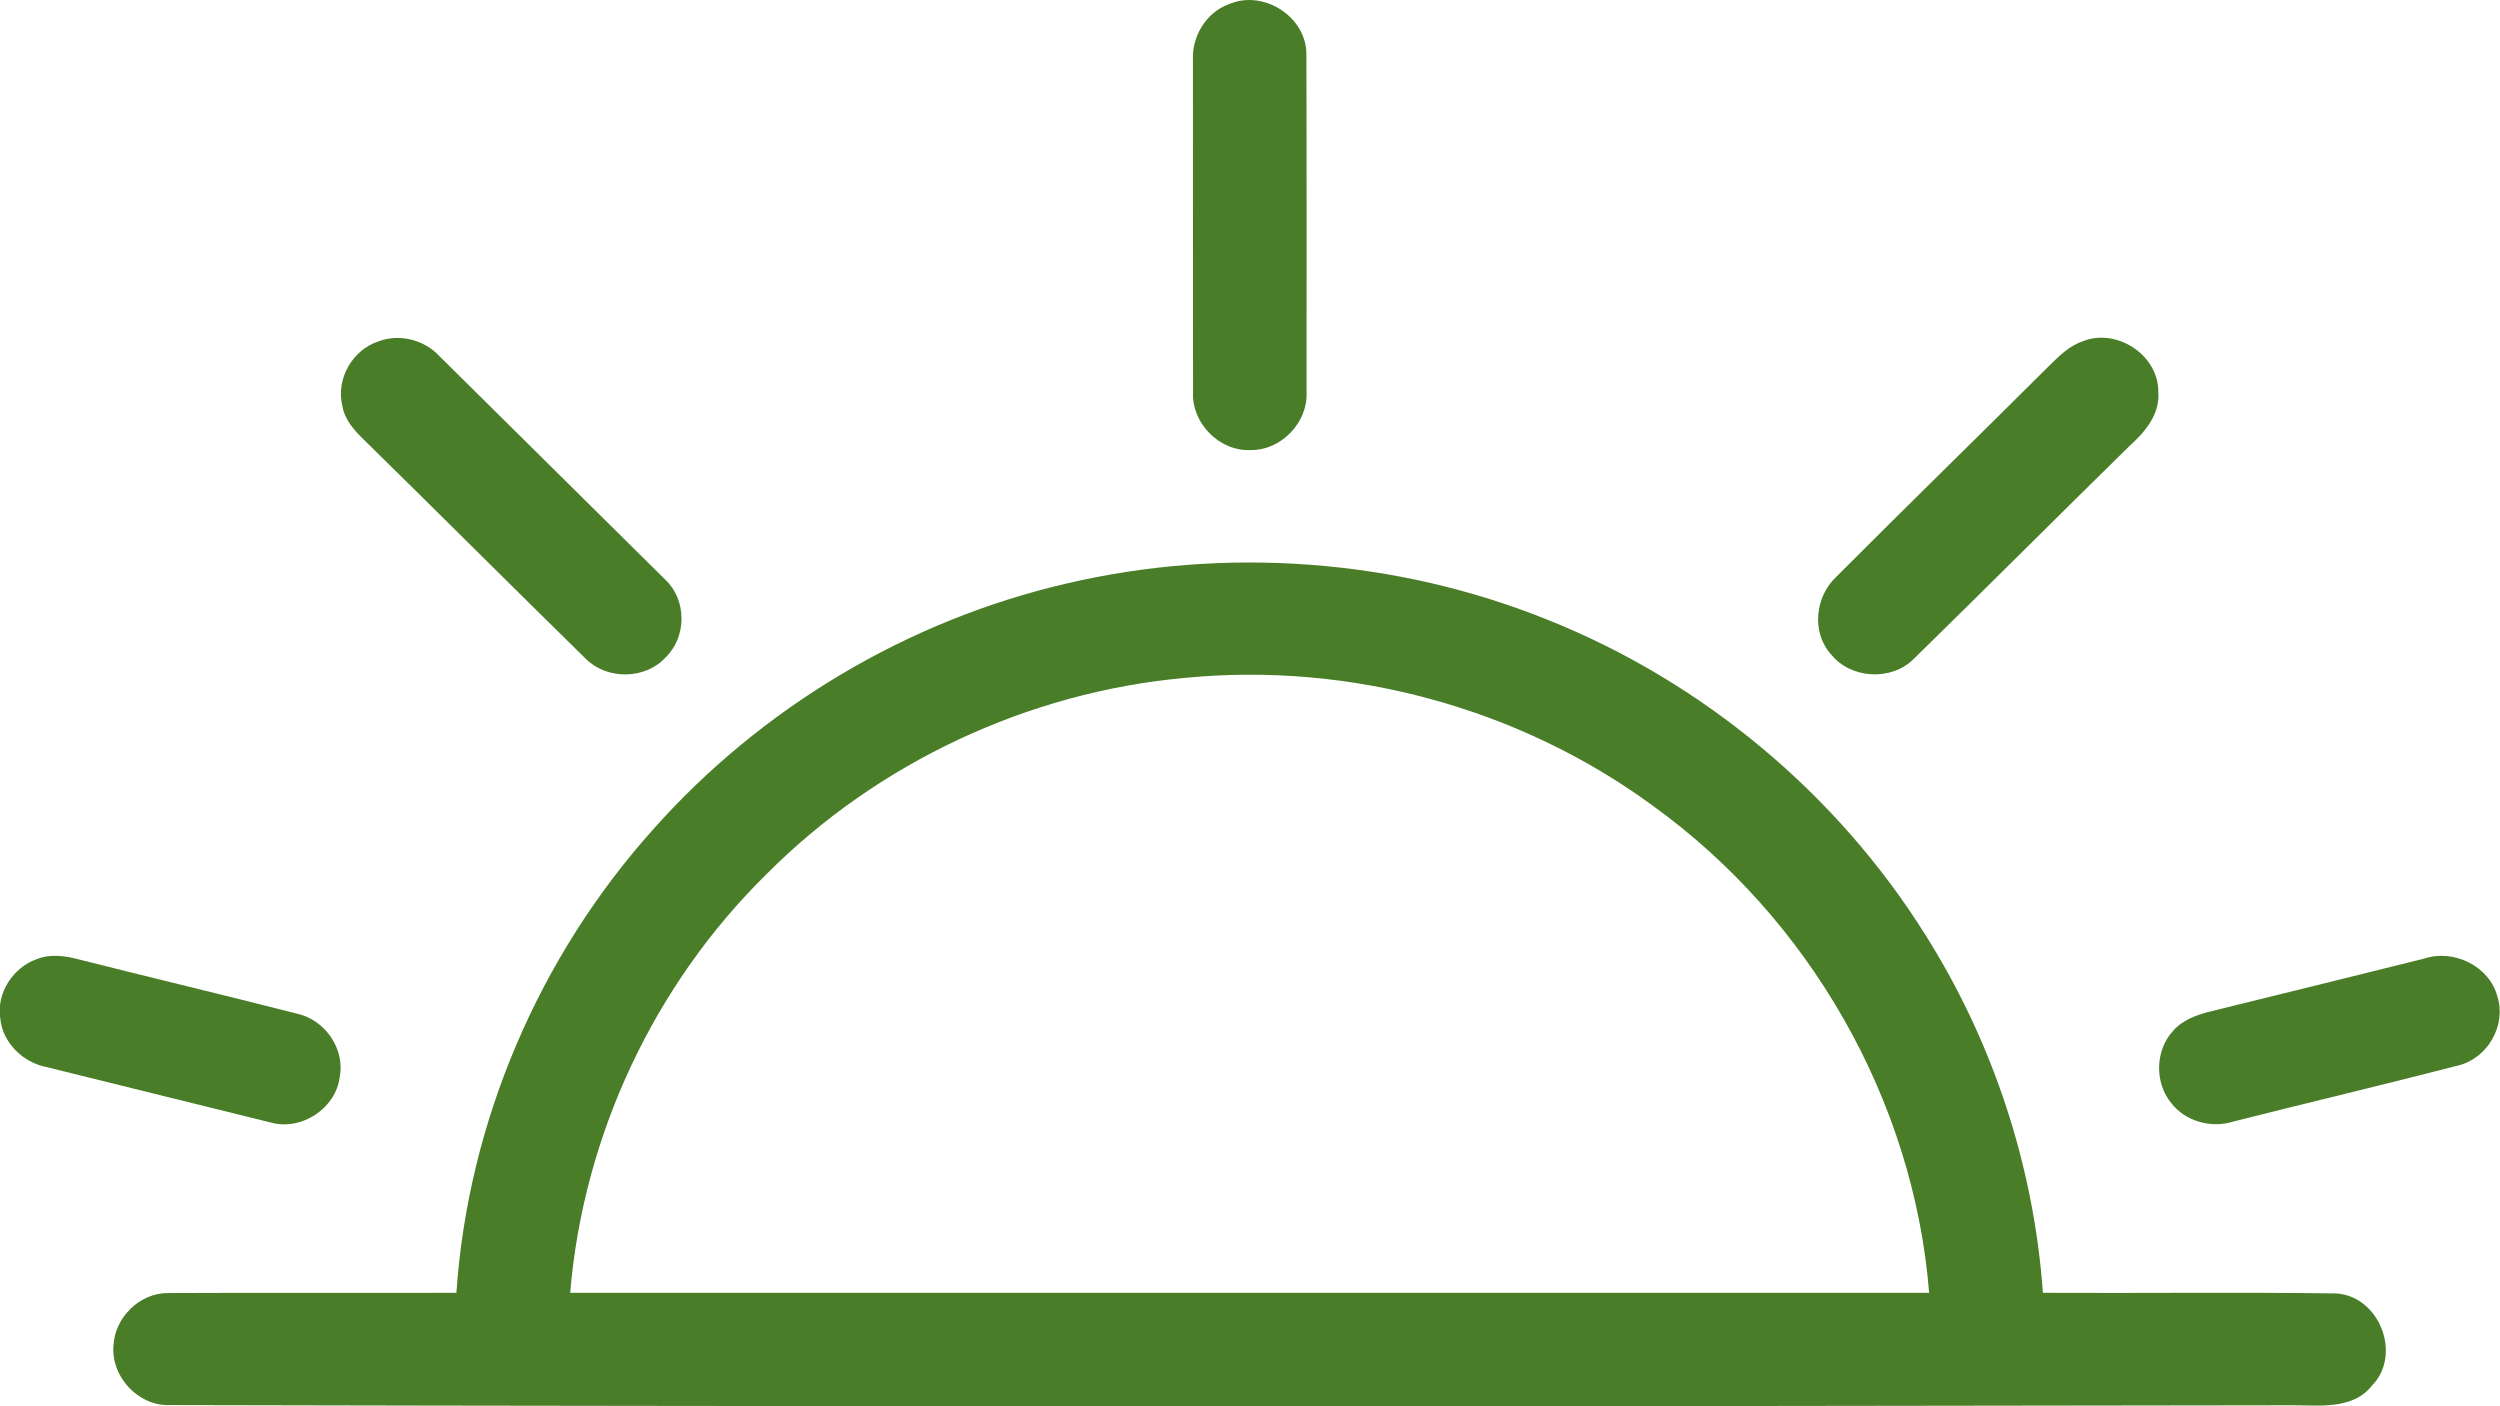
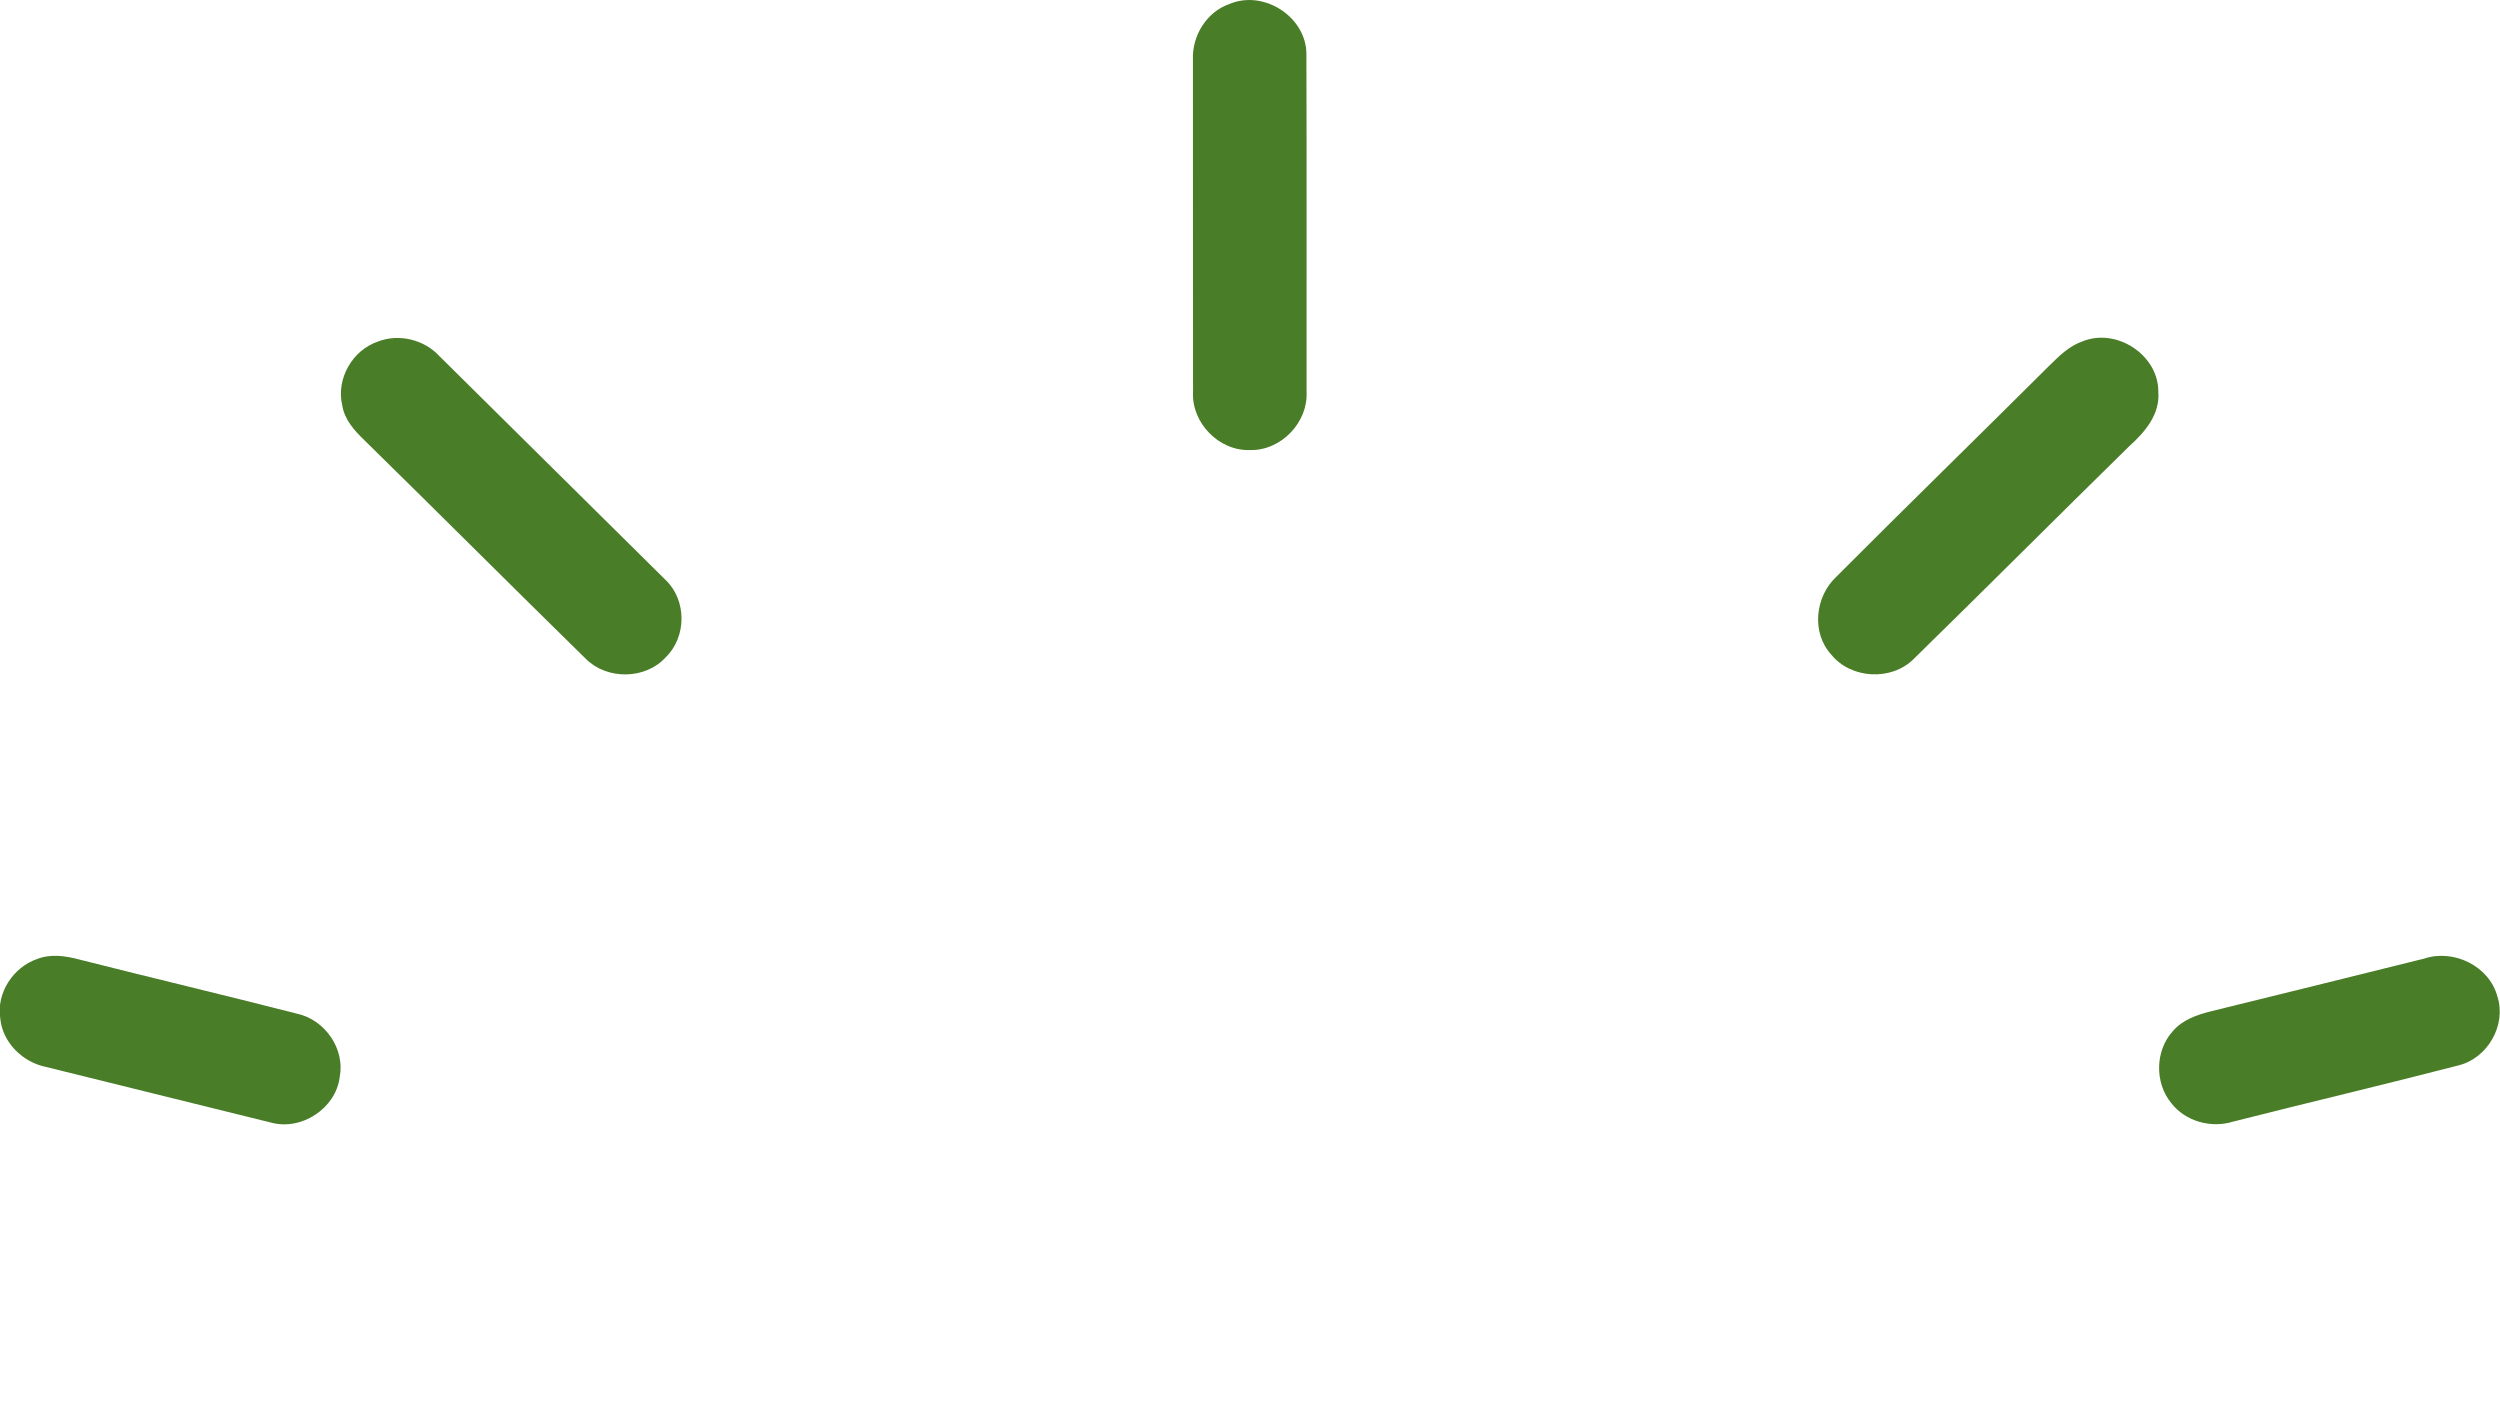
<svg xmlns="http://www.w3.org/2000/svg" width="64" height="36" viewBox="0 0 64 36" fill="none">
  <g clip-path="url(#clip0_11070_23644)">
    <path d="M31.469 0.104C32.362 -0.278 33.465 0.449 33.444 1.413C33.453 4.287 33.446 7.161 33.448 10.035C33.489 10.813 32.792 11.544 31.998 11.521C31.203 11.55 30.501 10.82 30.542 10.039C30.538 7.202 30.542 4.364 30.539 1.526C30.514 0.921 30.883 0.31 31.469 0.104Z" fill="#497D27" />
    <path d="M9.68 8.742C10.22 8.534 10.864 8.696 11.251 9.119C13.18 11.032 15.115 12.939 17.043 14.851C17.584 15.369 17.579 16.306 17.043 16.826C16.528 17.396 15.547 17.41 15.003 16.872C13.107 15.014 11.232 13.136 9.336 11.277C9.077 11.028 8.818 10.745 8.762 10.378C8.599 9.703 9.019 8.962 9.681 8.742H9.68Z" fill="#497D27" />
    <path d="M53.307 8.741C54.185 8.379 55.264 9.093 55.253 10.035C55.299 10.6 54.916 11.057 54.519 11.413C52.669 13.227 50.839 15.061 48.986 16.874C48.416 17.439 47.38 17.381 46.878 16.755C46.365 16.192 46.466 15.27 47.013 14.762C48.817 12.953 50.647 11.169 52.458 9.365C52.708 9.12 52.966 8.859 53.307 8.741Z" fill="#497D27" />
-     <path d="M27.296 14.94C31.365 13.984 35.731 14.301 39.605 15.861C43.588 17.448 47.029 20.321 49.289 23.931C51.026 26.683 52.068 29.86 52.298 33.096C54.802 33.109 57.306 33.077 59.81 33.112C60.921 33.185 61.499 34.688 60.719 35.475C60.207 36.119 59.308 35.962 58.583 35.975C40.493 36.007 22.401 36.011 4.311 35.97C3.515 35.98 2.833 35.22 2.906 34.443C2.938 33.733 3.572 33.098 4.299 33.102C6.76 33.09 9.223 33.102 11.684 33.096C11.981 28.735 13.791 24.499 16.722 21.231C19.481 18.124 23.225 15.883 27.296 14.94ZM19.631 22.37C16.74 25.207 14.929 29.082 14.597 33.096C26.193 33.098 37.789 33.098 49.386 33.096C48.993 28.178 46.327 23.512 42.297 20.616C38.897 18.124 34.556 16.941 30.345 17.353C26.326 17.713 22.461 19.527 19.631 22.37Z" fill="#497D27" />
    <path d="M0.958 24.548C1.303 24.414 1.68 24.471 2.027 24.563C3.882 25.033 5.743 25.474 7.595 25.948C8.317 26.1 8.839 26.851 8.696 27.574C8.598 28.374 7.719 28.954 6.933 28.737C5.016 28.265 3.1 27.79 1.183 27.315C0.578 27.195 0.061 26.684 0.006 26.065C-0.093 25.418 0.338 24.757 0.958 24.548Z" fill="#497D27" />
    <path d="M62.056 24.541C62.817 24.286 63.73 24.735 63.934 25.513C64.168 26.246 63.683 27.094 62.93 27.276C61.013 27.772 59.085 28.227 57.165 28.714C56.605 28.889 55.945 28.707 55.585 28.24C55.157 27.721 55.169 26.9 55.623 26.399C55.868 26.11 56.238 25.979 56.598 25.89C58.418 25.443 60.237 24.993 62.056 24.541Z" fill="#497D27" />
  </g>
  <defs>
    <clipPath id="clip0_11070_23644">
      <rect width="64" height="36" fill="white" />
    </clipPath>
  </defs>
</svg>